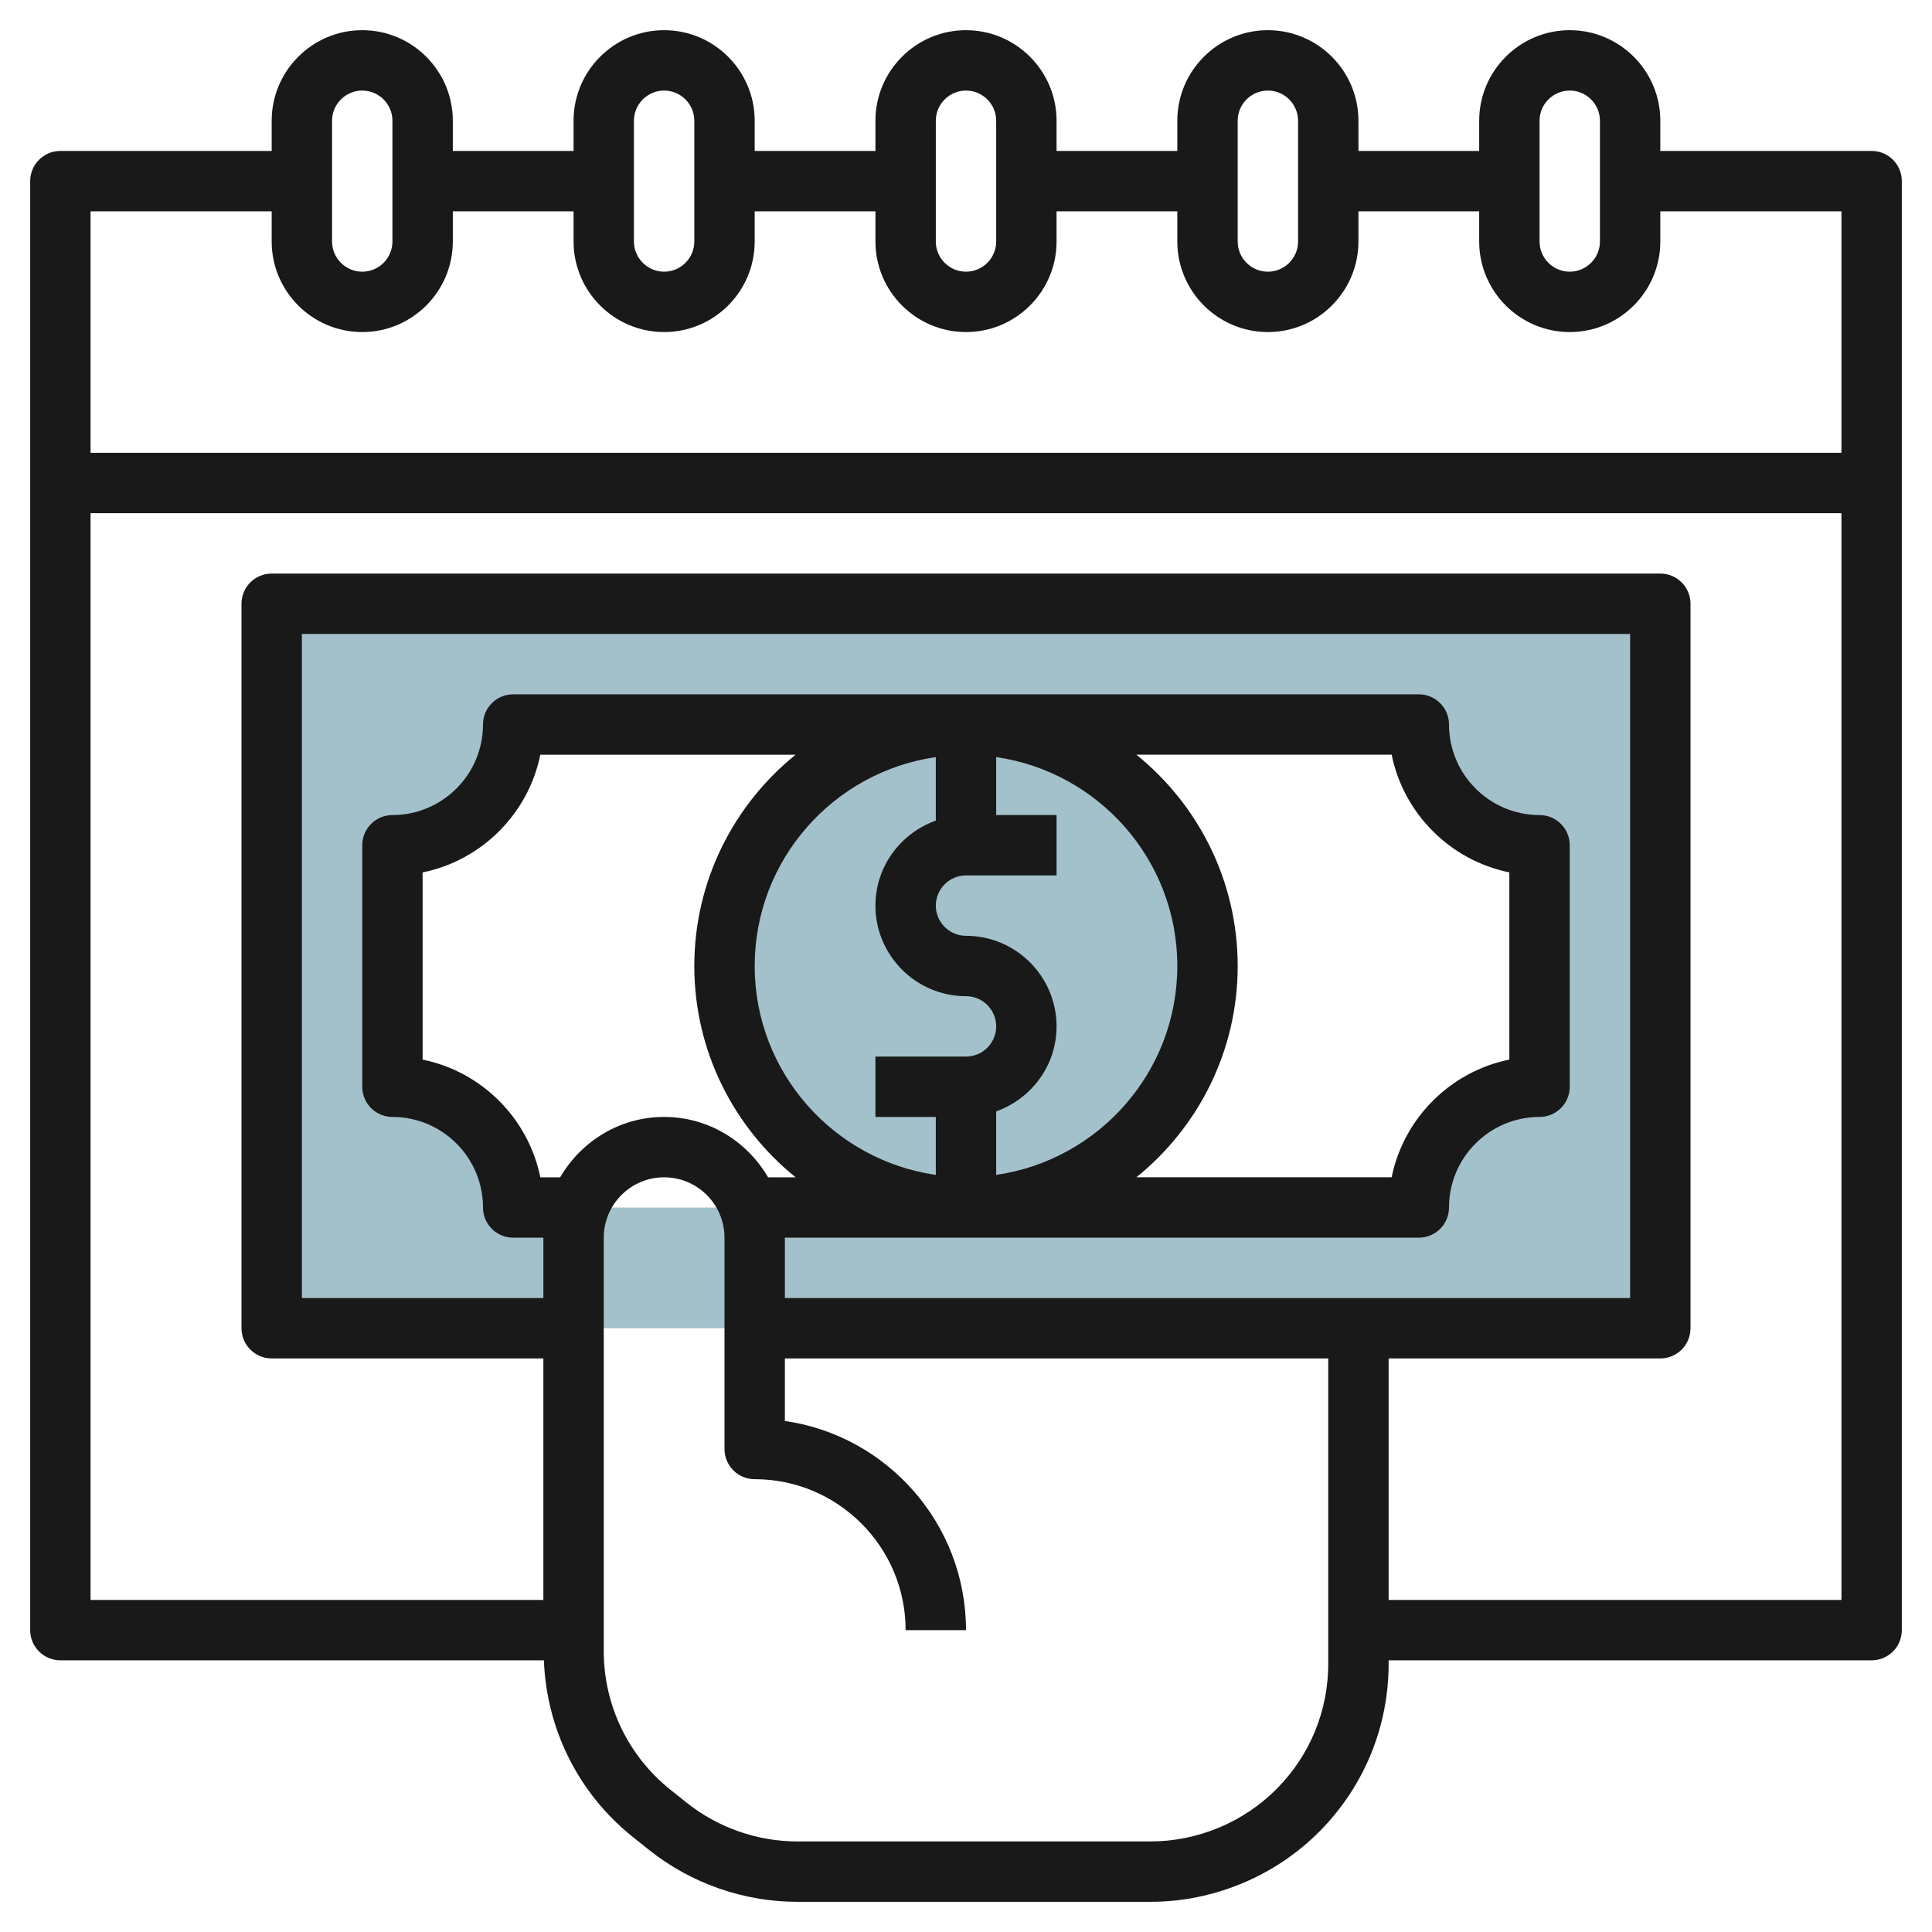
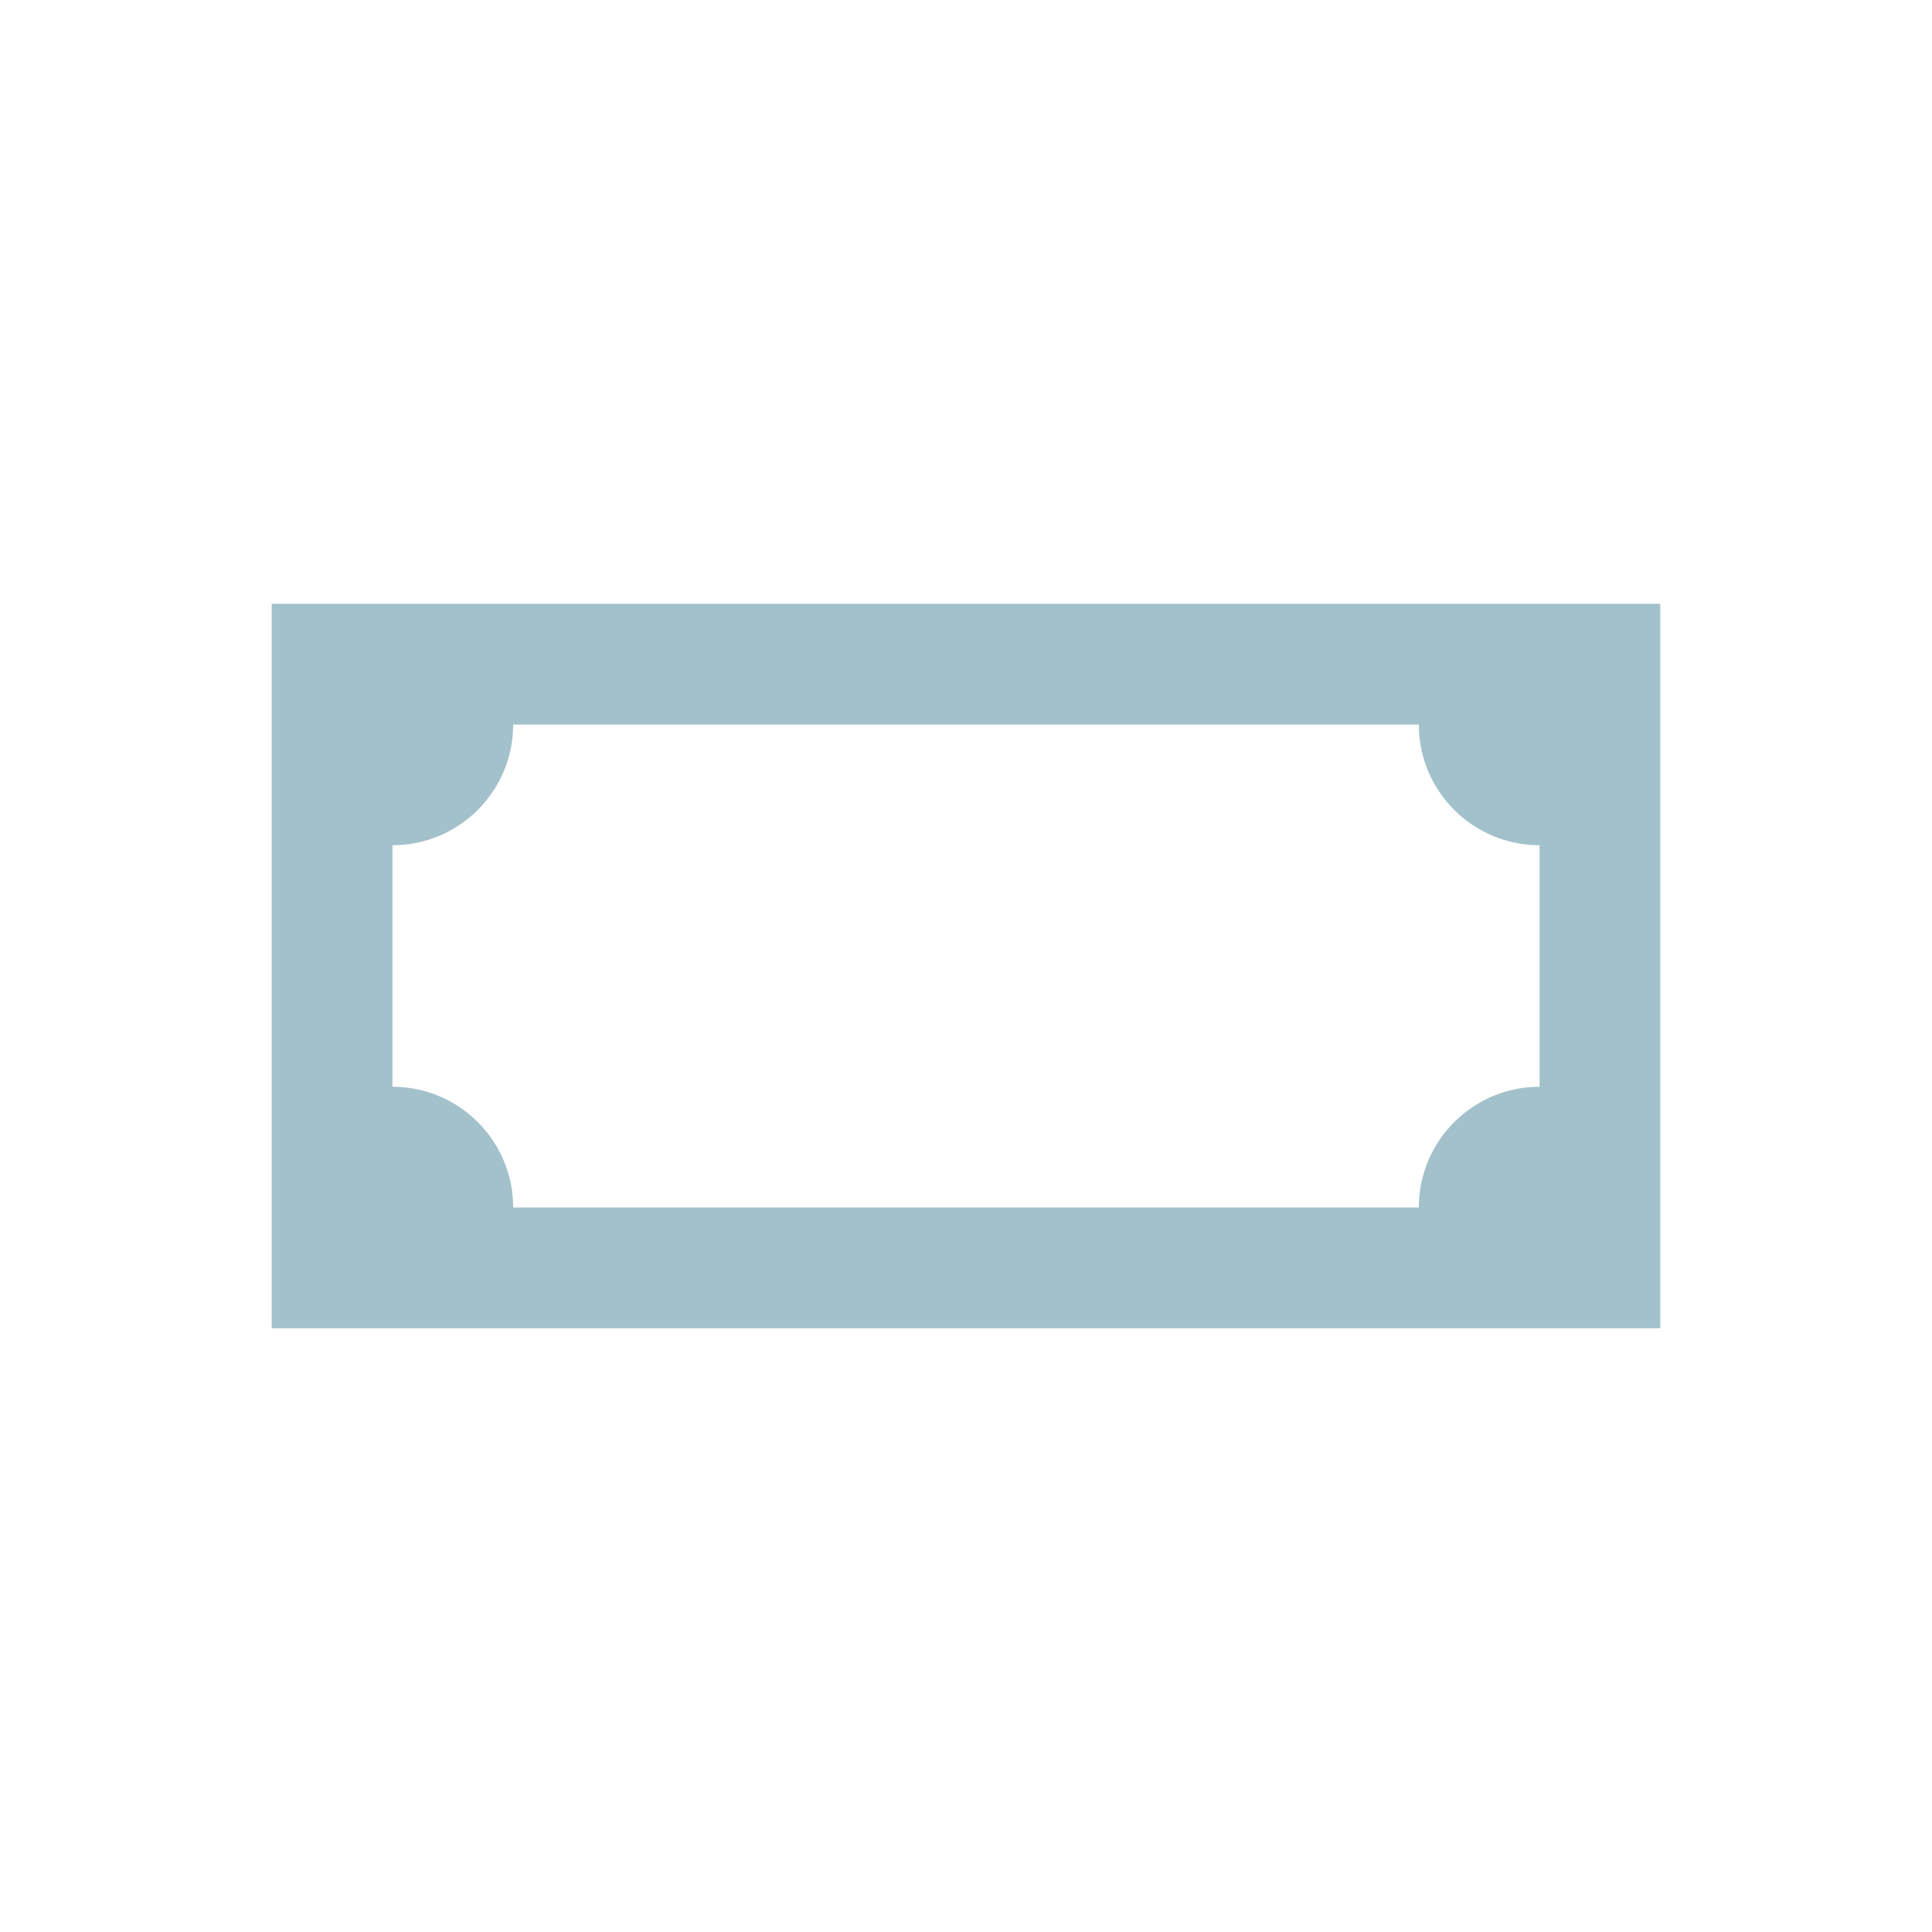
<svg xmlns="http://www.w3.org/2000/svg" id="Layer_3" enable-background="new 0 0 64 64" height="512" viewBox="0 0 64 64" width="512">
  <g>
    <path d="m9 20v24h46v-24zm42 16c-2.209 0-4 1.791-4 4h-30c0-2.209-1.791-4-4-4v-8c2.209 0 4-1.791 4-4h30c0 2.209 1.791 4 4 4z" fill="#a3c1ca" />
-     <circle cx="32" cy="32" fill="#a3c1ca" r="8" />
-     <path d="m62 5h-7v-1c0-1.654-1.346-3-3-3s-3 1.346-3 3v1h-4v-1c0-1.654-1.346-3-3-3s-3 1.346-3 3v1h-4v-1c0-1.654-1.346-3-3-3s-3 1.346-3 3v1h-4v-1c0-1.654-1.346-3-3-3s-3 1.346-3 3v1h-4v-1c0-1.654-1.346-3-3-3s-3 1.346-3 3v1h-7c-.552 0-1 .448-1 1v48c0 .553.448 1 1 1h16.017c.089 2.29 1.143 4.409 2.944 5.85l.527.421c1.393 1.115 3.143 1.729 4.928 1.729h11.696c2.102 0 4.152-.859 5.625-2.358 1.459-1.485 2.263-3.449 2.263-5.53v-.112h16c.552 0 1-.447 1-1v-48c0-.552-.448-1-1-1zm-11-1c0-.551.449-1 1-1s1 .449 1 1v4c0 .551-.449 1-1 1s-1-.449-1-1zm-10 0c0-.551.449-1 1-1s1 .449 1 1v4c0 .551-.449 1-1 1s-1-.449-1-1zm-10 0c0-.551.449-1 1-1s1 .449 1 1v4c0 .551-.449 1-1 1s-1-.449-1-1zm-10 0c0-.551.449-1 1-1s1 .449 1 1v4c0 .551-.449 1-1 1s-1-.449-1-1zm-10 0c0-.551.449-1 1-1s1 .449 1 1v4c0 .551-.449 1-1 1s-1-.449-1-1zm-2 3v1c0 1.654 1.346 3 3 3s3-1.346 3-3v-1h4v1c0 1.654 1.346 3 3 3s3-1.346 3-3v-1h4v1c0 1.654 1.346 3 3 3s3-1.346 3-3v-1h4v1c0 1.654 1.346 3 3 3s3-1.346 3-3v-1h4v1c0 1.654 1.346 3 3 3s3-1.346 3-3v-1h6v8h-58v-8zm17 34h21c.552 0 1-.447 1-1 0-1.654 1.346-3 3-3 .552 0 1-.447 1-1v-8c0-.552-.448-1-1-1-1.654 0-3-1.346-3-3 0-.552-.448-1-1-1h-30c-.552 0-1 .448-1 1 0 1.654-1.346 3-3 3-.552 0-1 .448-1 1v8c0 .553.448 1 1 1 1.654 0 3 1.346 3 3 0 .553.448 1 1 1h1v2h-8v-22h44v22h-28zm6-10c-.551 0-1-.449-1-1s.449-1 1-1h3v-2h-2v-1.92c3.387.488 6 3.401 6 6.92s-2.613 6.432-6 6.92v-2.104c1.161-.414 2-1.514 2-2.816 0-1.654-1.346-3-3-3zm9 1c0-2.826-1.312-5.349-3.356-7h8.456c.398 1.956 1.943 3.501 3.899 3.899v6.201c-1.956.398-3.501 1.943-3.899 3.899h-8.456c2.044-1.65 3.356-4.173 3.356-6.999zm-10-6.92v2.104c-1.161.414-2 1.514-2 2.816 0 1.654 1.346 3 3 3 .551 0 1 .448 1 1s-.449 1-1 1h-3v2h2v1.92c-3.387-.488-6-3.401-6-6.92s2.613-6.432 6-6.92zm-12.444 13.92h-.657c-.398-1.956-1.943-3.501-3.899-3.899v-6.201c1.956-.398 3.501-1.943 3.899-3.899h8.456c-2.043 1.65-3.355 4.173-3.355 6.999s1.312 5.349 3.356 7h-.912c-.694-1.19-1.97-2-3.444-2s-2.75.81-3.444 2zm25.444 16.112c0 1.554-.6 3.02-1.689 4.127-1.1 1.119-2.63 1.761-4.199 1.761h-11.696c-1.332 0-2.638-.458-3.679-1.291l-.527-.421c-1.404-1.124-2.21-2.801-2.21-4.599v-13.689c0-1.103.897-2 2-2s2 .897 2 2v7c0 .553.448 1 1 1 2.757 0 5 2.243 5 5h2c0-3.521-2.612-6.442-6-6.929v-2.071h18zm2-2.112v-8h9c.552 0 1-.447 1-1v-24c0-.552-.448-1-1-1h-46c-.552 0-1 .448-1 1v24c0 .553.448 1 1 1h9v8h-15v-36h58v36z" fill="#191919" />
  </g>
</svg>